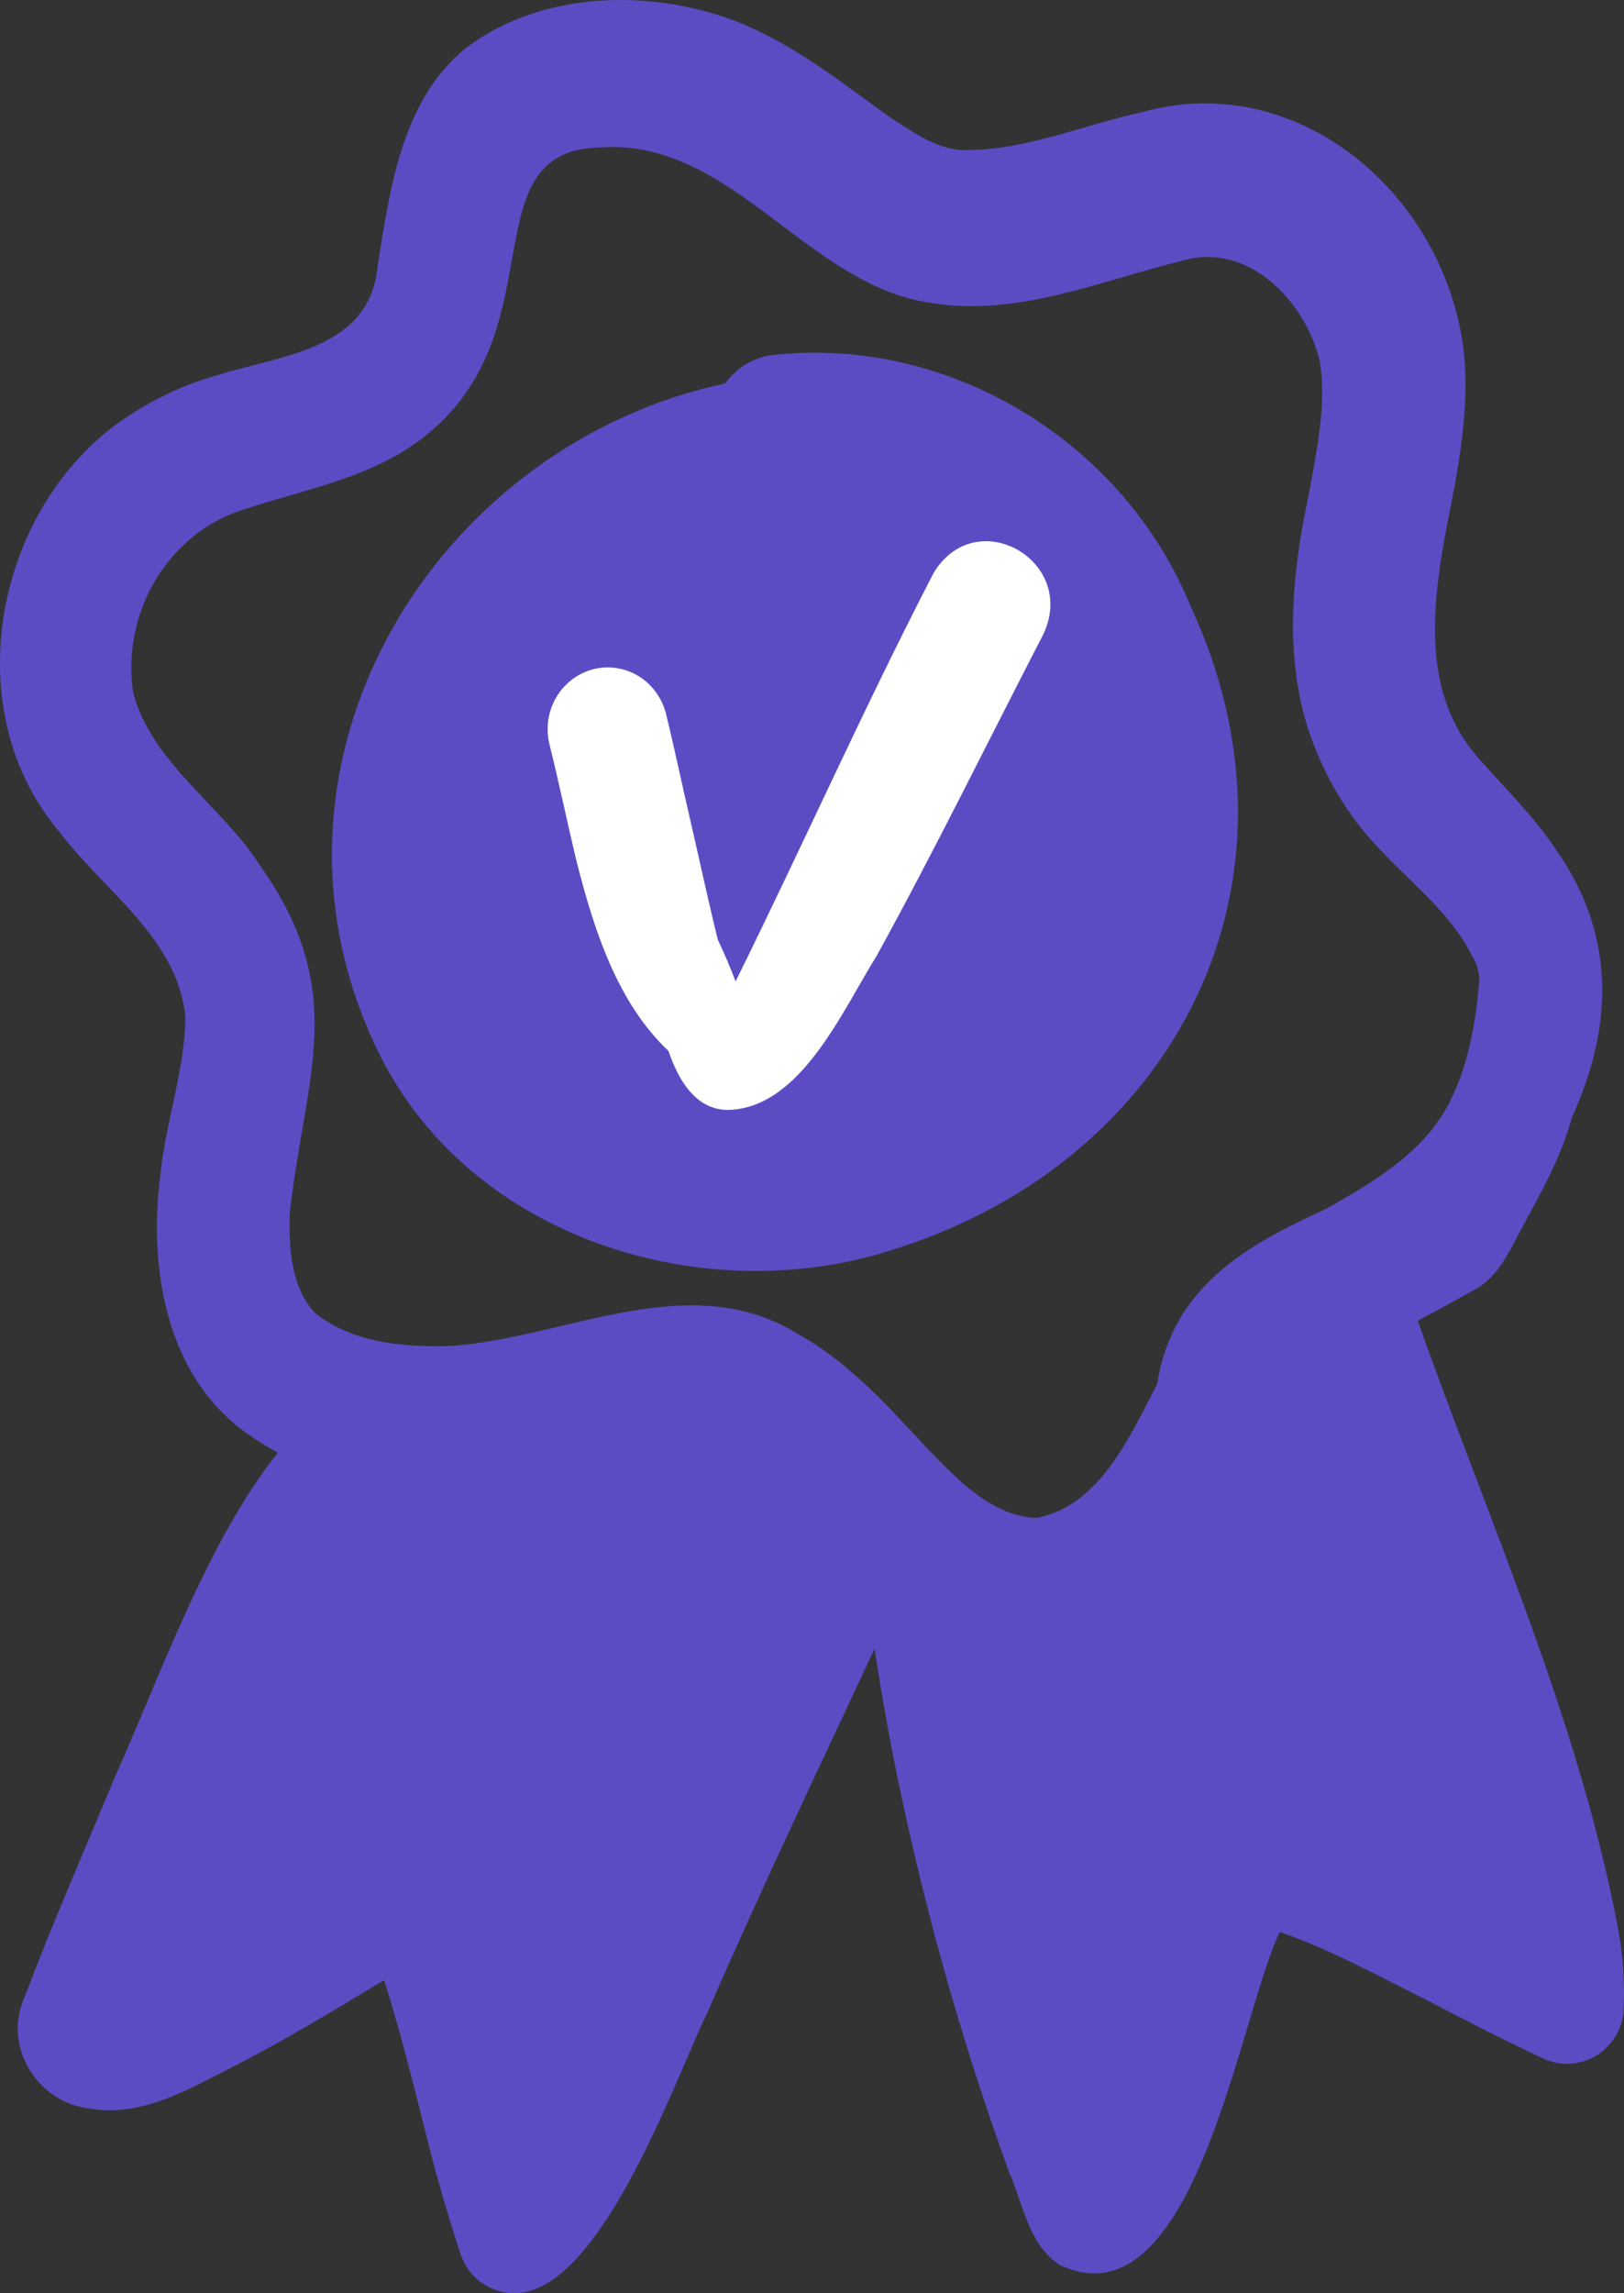
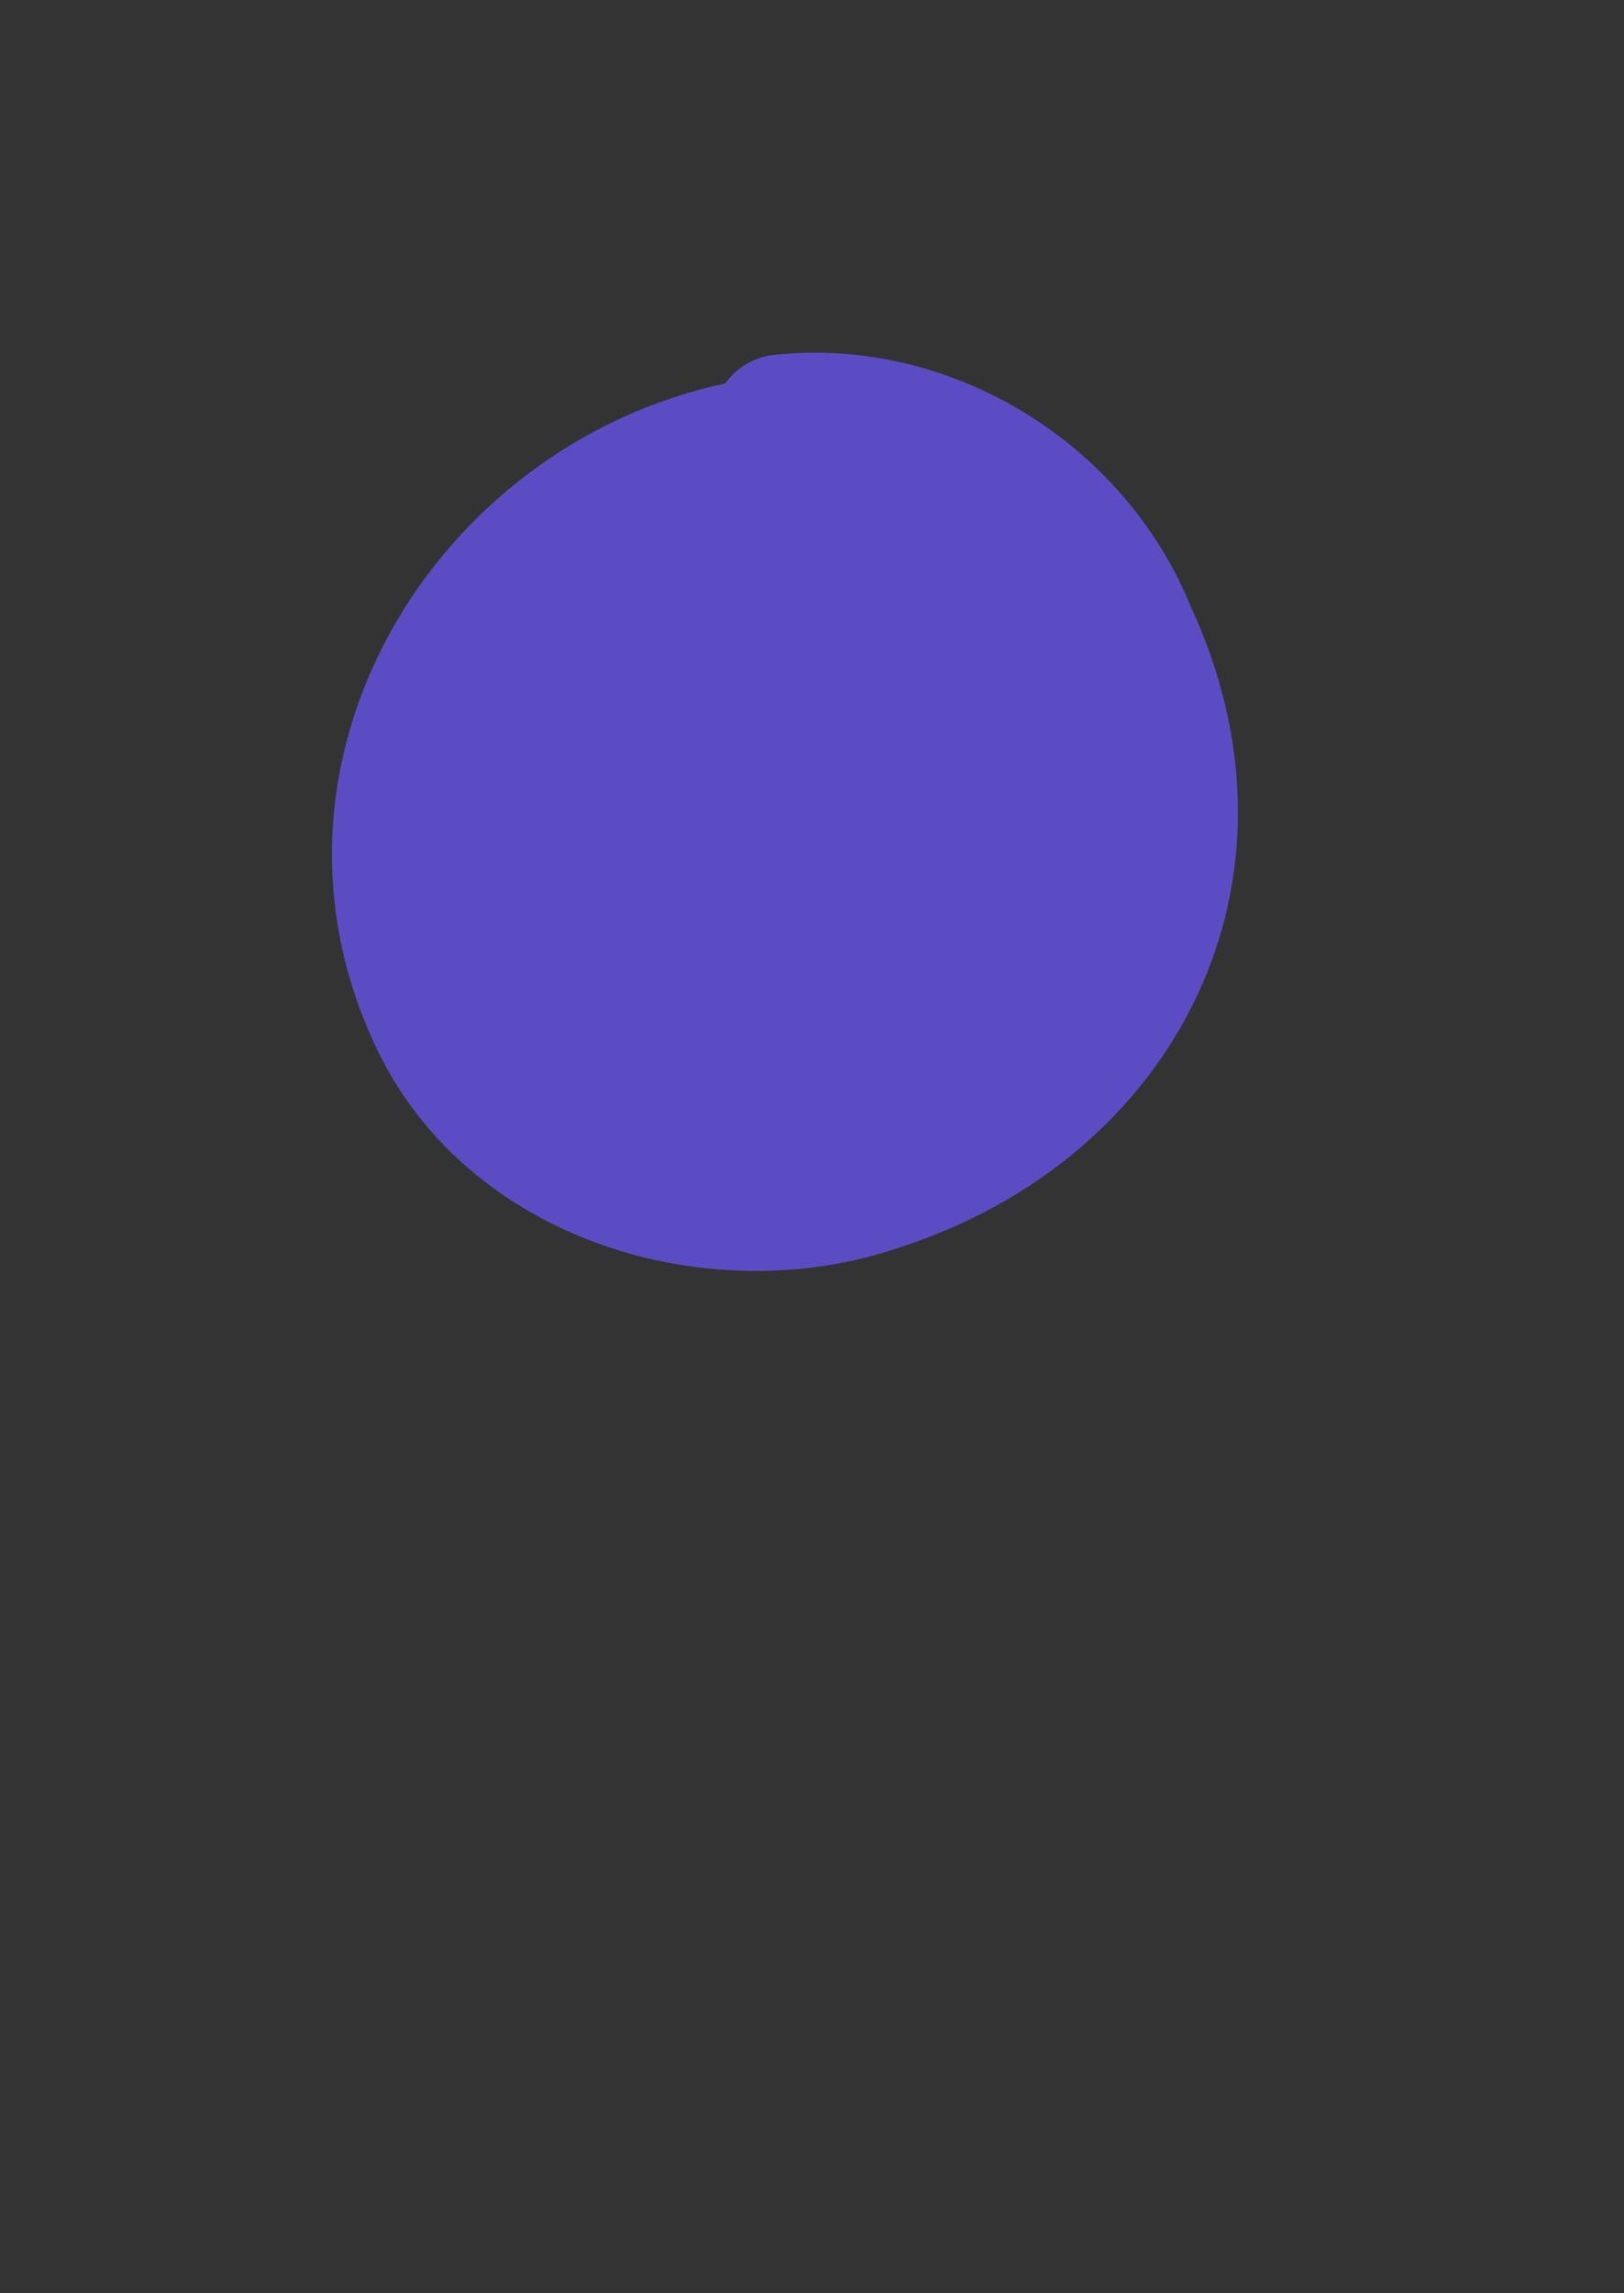
<svg xmlns="http://www.w3.org/2000/svg" width="17" height="24" viewBox="0 0 17 24" fill="none">
  <rect x="0" y="0" width="17" height="24" fill="#333333" stroke="none" />
-   <path d="M15.485 10.262C15.486 10.174 15.461 10.087 15.414 10.012C15.193 9.564 14.792 9.261 14.46 8.905C14.162 8.599 13.927 8.234 13.768 7.833C13.421 6.977 13.515 6.025 13.708 5.138C13.785 4.697 13.886 4.243 13.818 3.793C13.67 3.147 13.059 2.524 12.374 2.729C11.515 2.941 10.643 3.32 9.743 3.17C8.439 2.98 7.664 1.457 6.299 1.542C4.918 1.558 5.816 3.385 4.527 4.499C3.964 4.995 3.211 5.11 2.527 5.34C2.32 5.408 2.128 5.519 1.964 5.665C1.746 5.859 1.58 6.105 1.48 6.382C1.381 6.659 1.351 6.957 1.394 7.249C1.587 7.981 2.313 8.427 2.706 9.035C3.668 10.376 3.194 11.245 3.033 12.696C3.023 13.053 3.044 13.472 3.299 13.743C3.702 14.062 4.251 14.103 4.743 14.085C5.937 13.995 7.227 13.257 8.362 13.966C8.888 14.26 9.298 14.718 9.707 15.159C10.02 15.48 10.381 15.868 10.849 15.886C11.512 15.762 11.828 15.03 12.115 14.481C12.139 14.315 12.185 14.153 12.251 14C12.548 13.301 13.236 12.945 13.88 12.653C14.38 12.368 14.926 12.051 15.186 11.511C15.376 11.124 15.45 10.691 15.485 10.262ZM16.927 20.126C16.99 20.439 17.012 20.759 16.993 21.078C16.98 21.169 16.947 21.257 16.896 21.333C16.845 21.409 16.778 21.473 16.7 21.519C16.621 21.564 16.534 21.591 16.444 21.598C16.354 21.604 16.264 21.589 16.18 21.554C15.765 21.363 15.359 21.152 14.974 20.951C14.453 20.694 13.942 20.406 13.396 20.219C12.974 21.093 12.501 24.367 11.094 23.704C10.766 23.496 10.71 23.06 10.56 22.724C10.049 21.316 9.646 19.869 9.353 18.396C9.279 18.015 9.213 17.634 9.155 17.254C8.565 18.52 7.961 19.78 7.406 21.061C7.046 21.781 6.086 24.628 5.018 23.874C4.918 23.792 4.845 23.68 4.809 23.554C4.682 23.161 4.566 22.765 4.466 22.364C4.328 21.814 4.193 21.264 4.021 20.723C3.507 21.032 2.993 21.345 2.459 21.619C1.99 21.856 1.478 22.166 0.934 22.066C0.396 22.004 0.026 21.426 0.255 20.906C0.553 20.121 0.888 19.353 1.21 18.58C1.668 17.567 2.162 16.138 2.909 15.202C2.748 15.117 2.595 15.016 2.453 14.9C1.723 14.285 1.56 13.228 1.677 12.312C1.731 11.749 1.935 11.206 1.941 10.639C1.853 9.809 1.089 9.327 0.628 8.712C-0.455 7.45 -0.064 5.372 1.234 4.429C1.559 4.196 1.921 4.023 2.303 3.918C2.953 3.716 3.871 3.655 3.952 2.79C4.081 1.983 4.2 1.068 4.859 0.517C5.609 -0.065 6.68 -0.116 7.55 0.168C8.208 0.384 8.757 0.824 9.313 1.225C9.543 1.372 9.777 1.547 10.056 1.57C10.705 1.587 11.317 1.313 11.943 1.177C13.537 0.722 15.058 1.966 15.309 3.575C15.382 4.07 15.316 4.584 15.23 5.073C15.045 6.025 14.766 7.167 15.503 7.963C15.763 8.259 16.047 8.534 16.27 8.866C16.909 9.757 16.9 10.718 16.456 11.691C16.344 12.105 16.136 12.472 15.934 12.845C15.805 13.085 15.69 13.358 15.443 13.493L15.226 13.613C15.1 13.685 14.971 13.752 14.841 13.822C15.578 15.91 16.502 17.939 16.927 20.126Z" fill="#5C4CC4" />
  <path d="M12.464 6.346C13.806 9.241 12.296 12.132 9.402 13.06C7.415 13.735 4.9 12.979 3.945 10.978C2.509 7.981 4.544 4.663 7.592 4.013C7.653 3.927 7.732 3.855 7.823 3.804C7.913 3.752 8.014 3.721 8.118 3.713C9.934 3.521 11.757 4.615 12.464 6.346Z" fill="#5C4CC4" />
-   <path d="M9.774 5.995C9.046 7.4 8.403 8.85 7.7 10.271C7.644 10.123 7.582 9.977 7.514 9.834C7.415 9.434 7.329 9.03 7.236 8.628C7.143 8.227 7.064 7.848 6.969 7.459C6.924 7.294 6.818 7.154 6.673 7.069C6.528 6.985 6.356 6.963 6.195 7.008C6.034 7.054 5.897 7.163 5.815 7.312C5.732 7.461 5.711 7.637 5.755 7.802C5.856 8.21 5.941 8.621 6.039 9.029C6.22 9.737 6.463 10.495 6.998 10.999C7.097 11.293 7.276 11.611 7.614 11.616C8.375 11.606 8.814 10.584 9.174 10.008C9.778 8.912 10.329 7.785 10.904 6.672C11.317 5.889 10.225 5.25 9.774 5.995Z" fill="white" />
</svg>